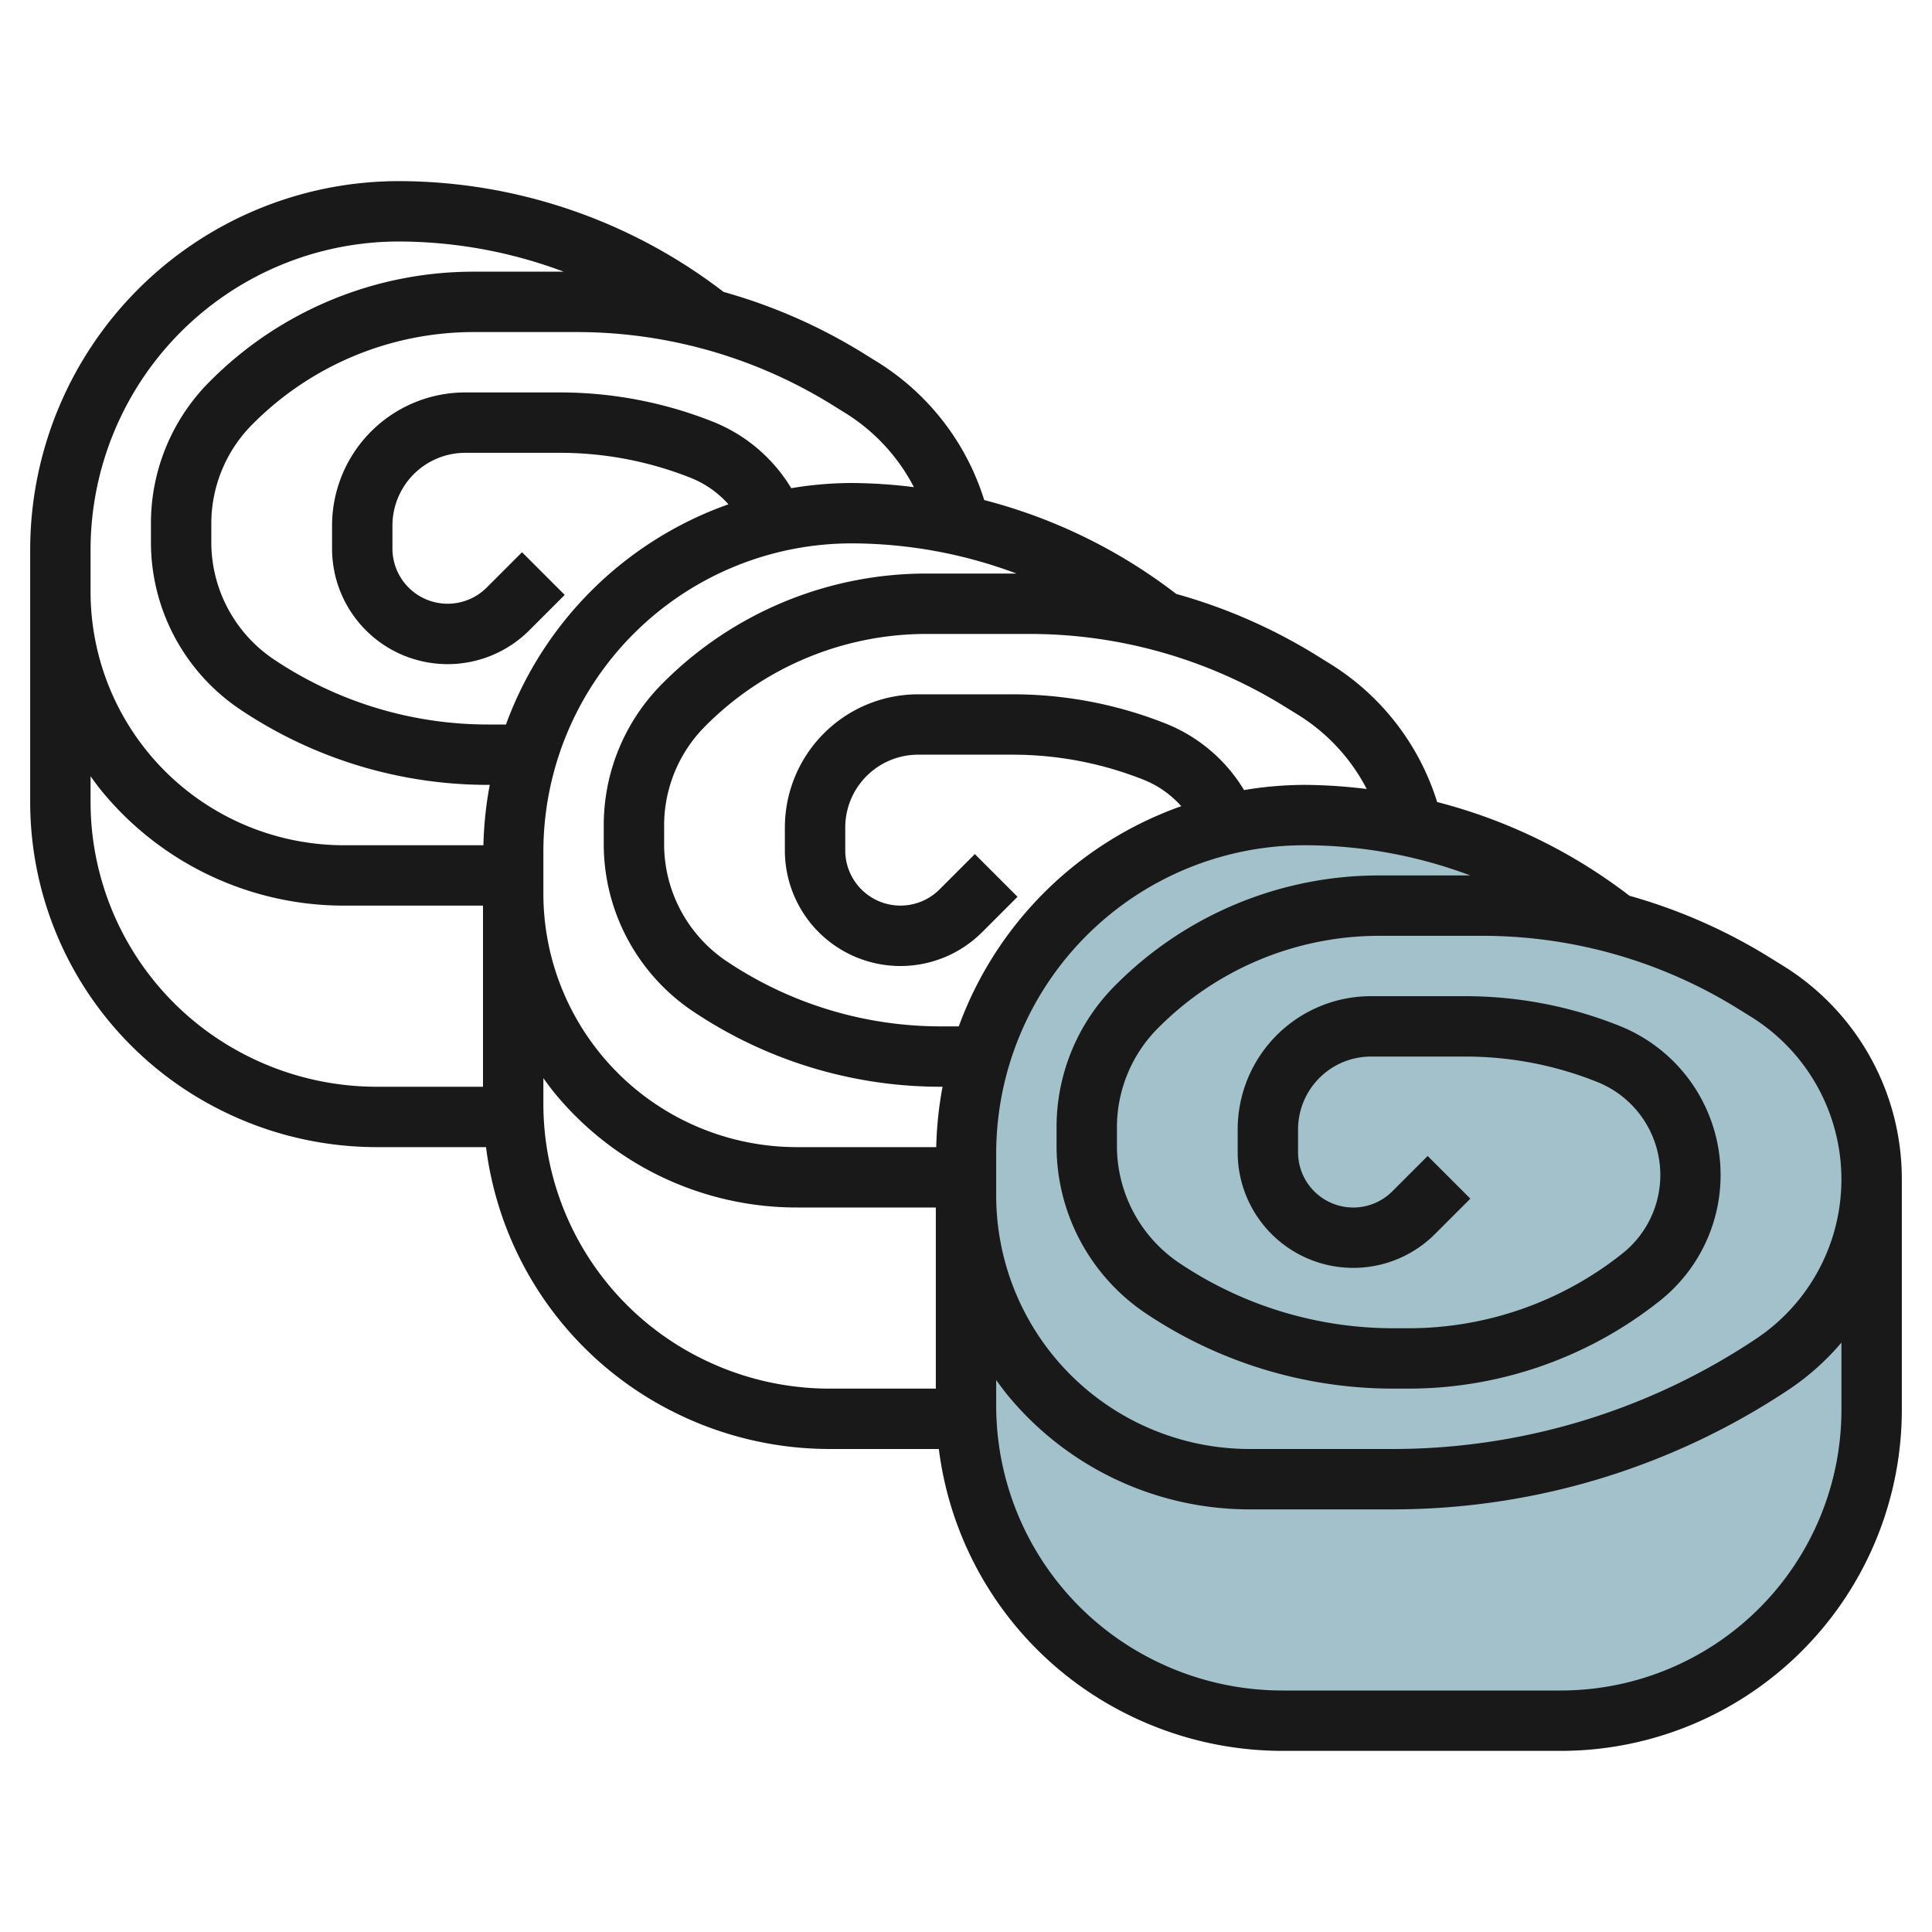
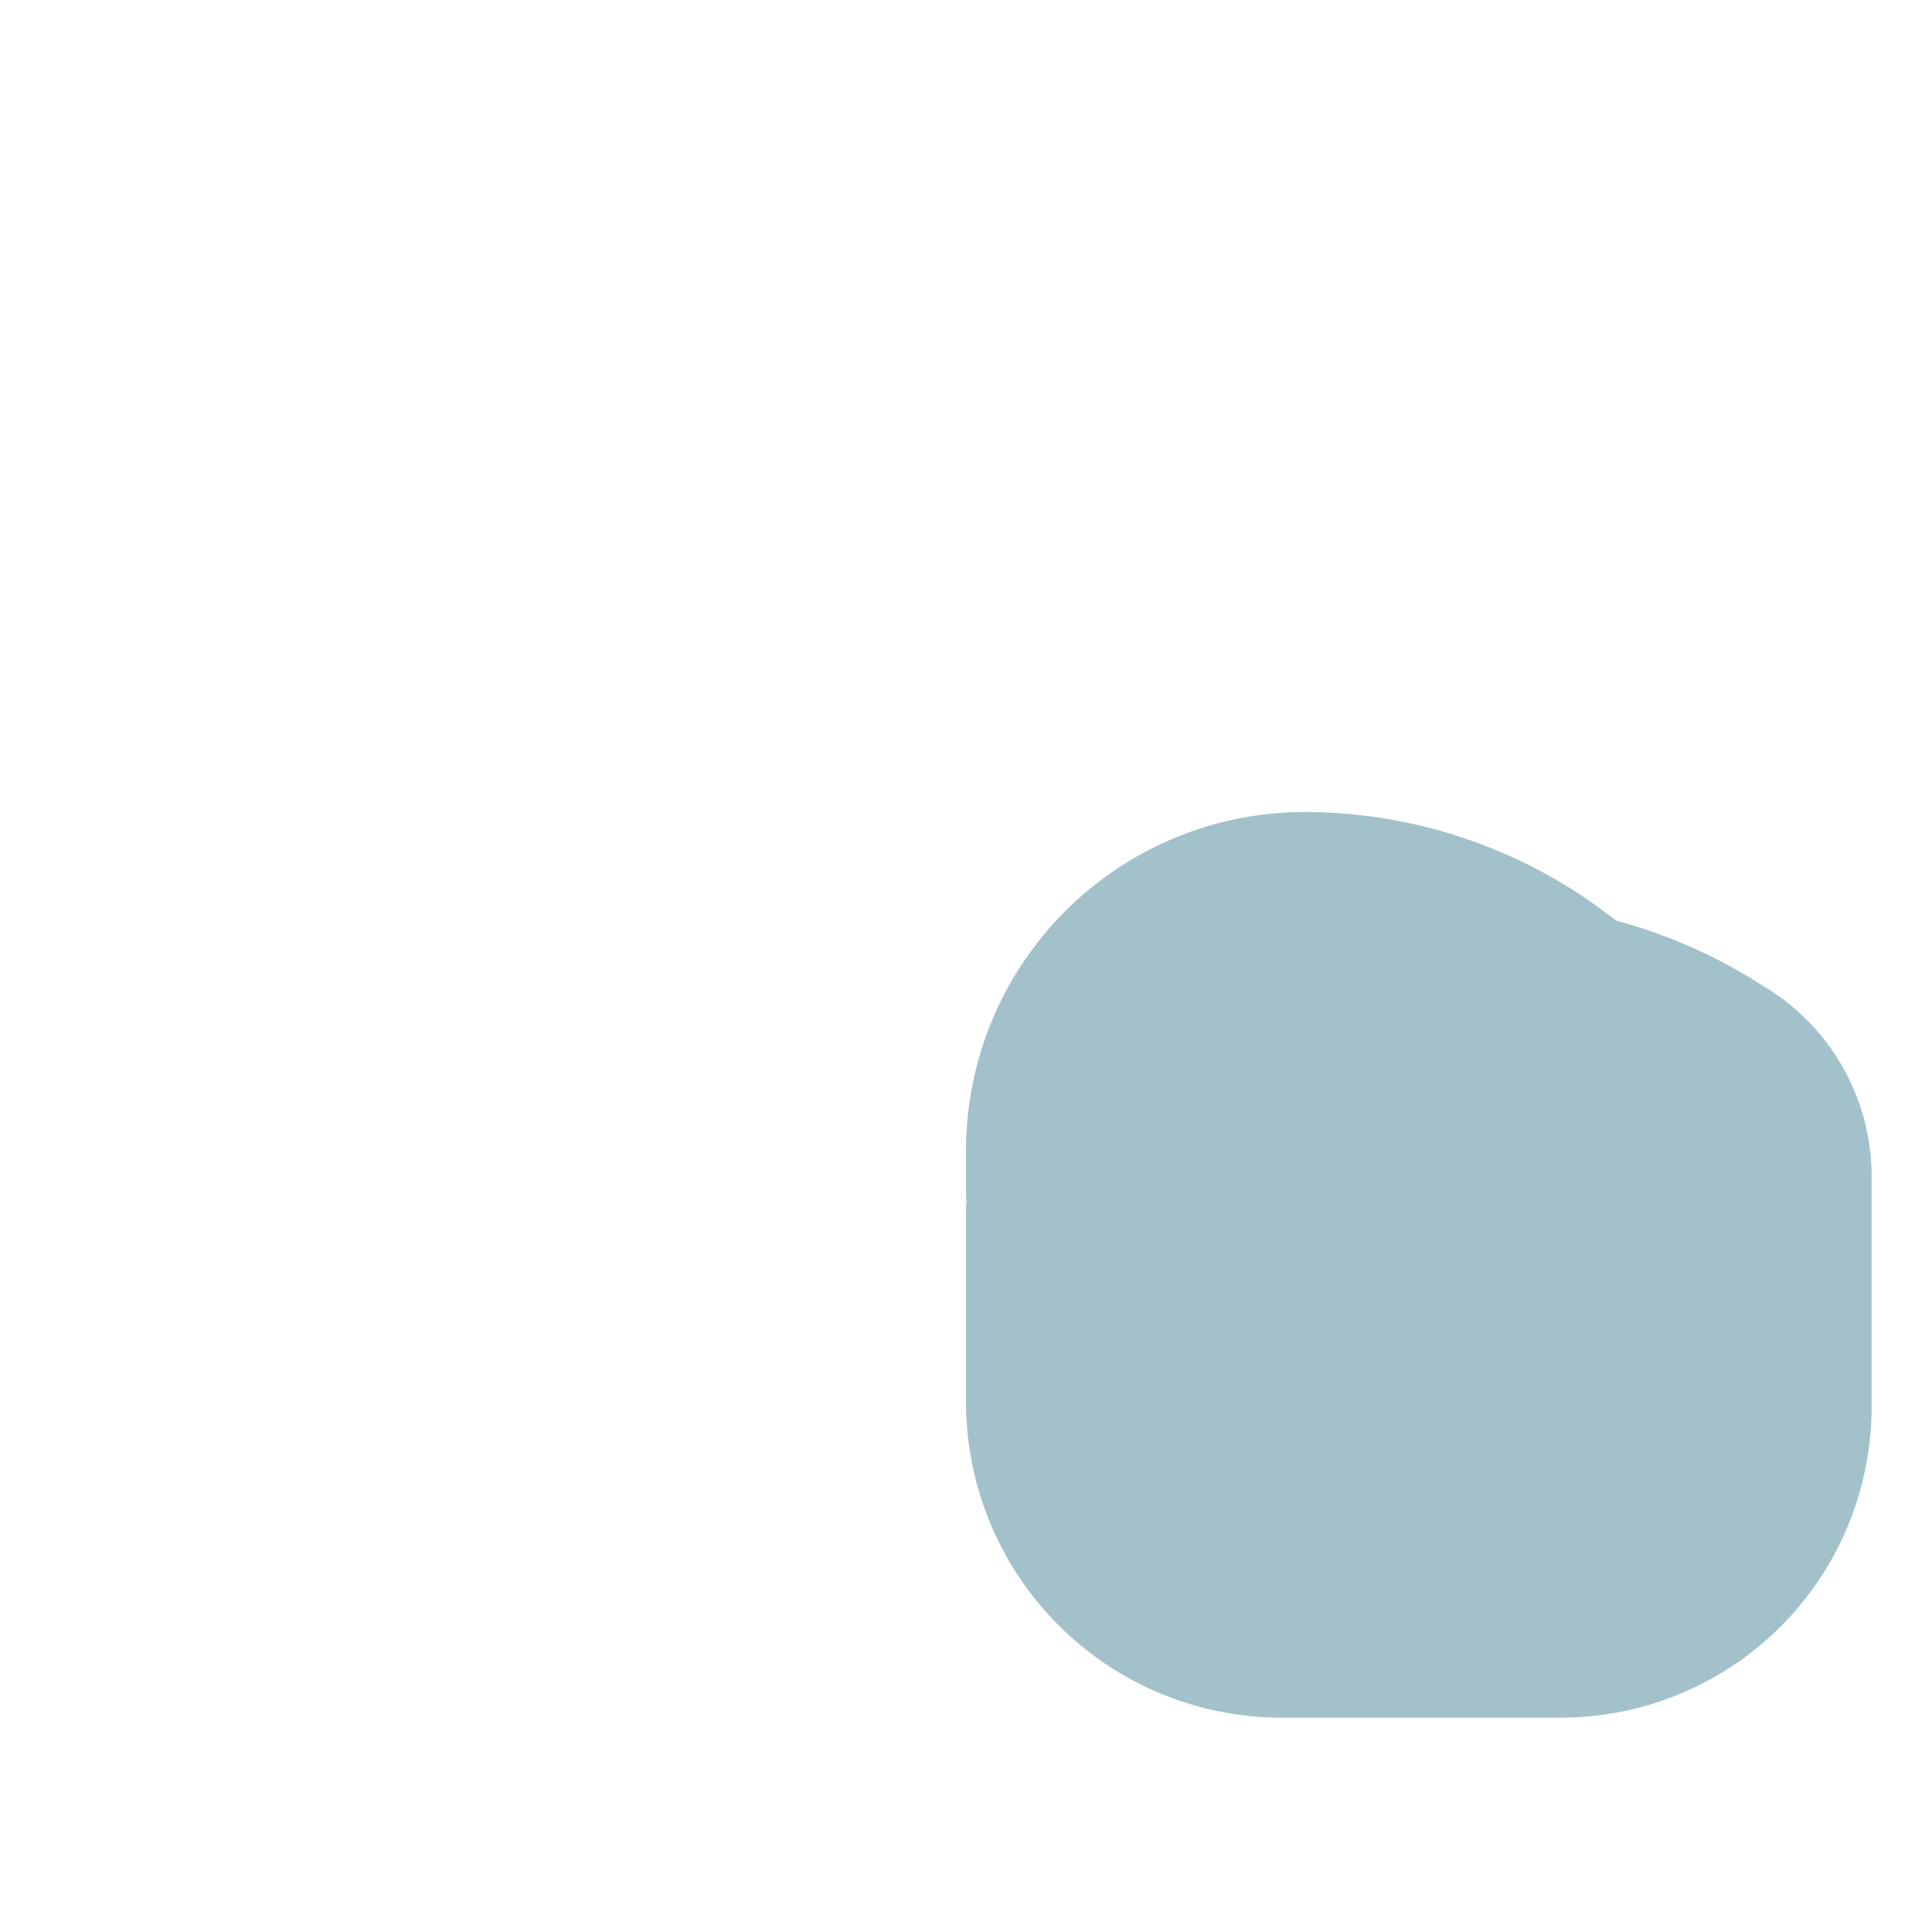
<svg xmlns="http://www.w3.org/2000/svg" viewBox="0 0 64 64" width="512" height="512">
  <g id="Layer_17" data-name="Layer 17">
    <path d="M58.549,32.747l-.4-.248a17.054,17.054,0,0,0-4.634-2.006l.005-.007A16.62,16.62,0,0,0,43.217,26.9h0a11.22,11.22,0,0,0-5.945,1.705h0A11.217,11.217,0,0,0,32,38.121V39.5c0,.135.012.269.018.4H32v6.528A10.473,10.473,0,0,0,37.788,55.8h0A10.469,10.469,0,0,0,42.473,56.9H51.7A10.3,10.3,0,0,0,62,46.6V38.974h0A7.343,7.343,0,0,0,58.549,32.747Z" style="fill:#a3c1ca" />
-     <path d="M59.079,32l-.4-.248a18.081,18.081,0,0,0-4.7-2.078,17.686,17.686,0,0,0-6.372-3.106A8.275,8.275,0,0,0,44.079,22l-.4-.248a18.048,18.048,0,0,0-4.714-2.077,17.675,17.675,0,0,0-6.362-3.11A8.279,8.279,0,0,0,29.079,12l-.4-.248A18.048,18.048,0,0,0,23.968,9.67,17.69,17.69,0,0,0,13.217,6,12.217,12.217,0,0,0,1,18.217v8.31A11.411,11.411,0,0,0,7.341,36.788,11.529,11.529,0,0,0,12.473,38H16.1a11.4,11.4,0,0,0,6.244,8.788A11.529,11.529,0,0,0,27.473,48H31.1a11.4,11.4,0,0,0,6.244,8.788A11.529,11.529,0,0,0,42.473,58H51.7A11.3,11.3,0,0,0,63,46.7V39.07A8.3,8.3,0,0,0,59.079,32ZM37.976,43.52A14.725,14.725,0,0,0,46.169,46h.5A13.382,13.382,0,0,0,55,43.078a5.319,5.319,0,0,0-1.348-9.093A13.748,13.748,0,0,0,48.537,33H45.414A4.413,4.413,0,0,0,41,37.414v.758a3.829,3.829,0,0,0,6.536,2.707l1.171-1.172-1.414-1.414-1.171,1.172A1.829,1.829,0,0,1,43,38.172v-.758A2.416,2.416,0,0,1,45.414,35h3.123a11.722,11.722,0,0,1,4.376.843,3.318,3.318,0,0,1,.841,5.673A11.374,11.374,0,0,1,46.673,44h-.5a12.721,12.721,0,0,1-7.083-2.145A4.676,4.676,0,0,1,37,37.958v-.6a4.654,4.654,0,0,1,1.372-3.312A10.322,10.322,0,0,1,45.717,31H49.1a16.063,16.063,0,0,1,8.518,2.442l.4.248a6.344,6.344,0,0,1,.156,10.658A21.674,21.674,0,0,1,46.113,48H41.405A8.4,8.4,0,0,1,33,39.6V38.217A10.217,10.217,0,0,1,43.217,28a15.652,15.652,0,0,1,5.488,1H45.717a12.307,12.307,0,0,0-8.759,3.628A6.639,6.639,0,0,0,35,37.354v.6A6.674,6.674,0,0,0,37.976,43.52Zm5.043-19.829a6.294,6.294,0,0,1,2.256,2.446A17.446,17.446,0,0,0,43.217,26a12.308,12.308,0,0,0-2.006.172,5.332,5.332,0,0,0-2.556-2.187A13.74,13.74,0,0,0,33.537,23H30.414A4.415,4.415,0,0,0,26,27.414v.757a3.828,3.828,0,0,0,6.536,2.707l1.171-1.171-1.414-1.414-1.171,1.171A1.829,1.829,0,0,1,28,28.171v-.757A2.414,2.414,0,0,1,30.414,25h3.123a11.737,11.737,0,0,1,4.376.842,3.32,3.32,0,0,1,1.218.864A12.163,12.163,0,0,0,31.761,34l-.088,0h-.5a12.734,12.734,0,0,1-7.084-2.145A4.675,4.675,0,0,1,22,27.958v-.6a4.653,4.653,0,0,1,1.372-3.312A10.321,10.321,0,0,1,30.717,21H34.1a16.055,16.055,0,0,1,8.518,2.443ZM28.217,18a15.618,15.618,0,0,1,5.457,1H30.717a12.307,12.307,0,0,0-8.759,3.628A6.639,6.639,0,0,0,20,27.354v.6a6.671,6.671,0,0,0,2.976,5.561A14.716,14.716,0,0,0,31.169,36h.054a12.384,12.384,0,0,0-.209,2H26.405A8.4,8.4,0,0,1,18,29.6V28.217A10.217,10.217,0,0,1,28.217,18Zm-.2-4.309a6.3,6.3,0,0,1,2.257,2.446A17.477,17.477,0,0,0,28.217,16a12.2,12.2,0,0,0-2.006.172,5.337,5.337,0,0,0-2.556-2.187A13.74,13.74,0,0,0,18.537,13H15.414A4.415,4.415,0,0,0,11,17.414v.757a3.828,3.828,0,0,0,6.536,2.707l1.171-1.171-1.414-1.414-1.171,1.171A1.829,1.829,0,0,1,13,18.171v-.757A2.414,2.414,0,0,1,15.414,15h3.123a11.737,11.737,0,0,1,4.376.842,3.32,3.32,0,0,1,1.218.864A12.163,12.163,0,0,0,16.761,24l-.088,0h-.5a12.734,12.734,0,0,1-7.084-2.145A4.675,4.675,0,0,1,7,17.958v-.6a4.653,4.653,0,0,1,1.372-3.312A10.321,10.321,0,0,1,15.717,11H19.1a16.055,16.055,0,0,1,8.518,2.443ZM3,18.217A10.217,10.217,0,0,1,13.217,8a15.618,15.618,0,0,1,5.457,1H15.717a12.307,12.307,0,0,0-8.759,3.628A6.639,6.639,0,0,0,5,17.354v.6a6.671,6.671,0,0,0,2.976,5.561A14.724,14.724,0,0,0,16.169,26h.055a12.273,12.273,0,0,0-.21,2H11.405A8.4,8.4,0,0,1,3,19.6ZM8.235,35A9.422,9.422,0,0,1,3,26.527v-.812c.133.183.266.366.412.541A10.378,10.378,0,0,0,11.405,30H16v6H12.473A9.52,9.52,0,0,1,8.235,35Zm15,10A9.421,9.421,0,0,1,18,36.527v-.811c.133.183.266.366.412.541A10.379,10.379,0,0,0,26.405,40H31v6H27.473A9.52,9.52,0,0,1,23.235,45ZM61,46.7A9.3,9.3,0,0,1,51.7,56H42.473a9.52,9.52,0,0,1-4.238-1A9.421,9.421,0,0,1,33,46.527v-.811c.133.183.266.366.412.541A10.379,10.379,0,0,0,41.405,50h4.708a23.669,23.669,0,0,0,13.172-3.988A8.375,8.375,0,0,0,61,44.475Z" style="fill:#191919" />
  </g>
</svg>